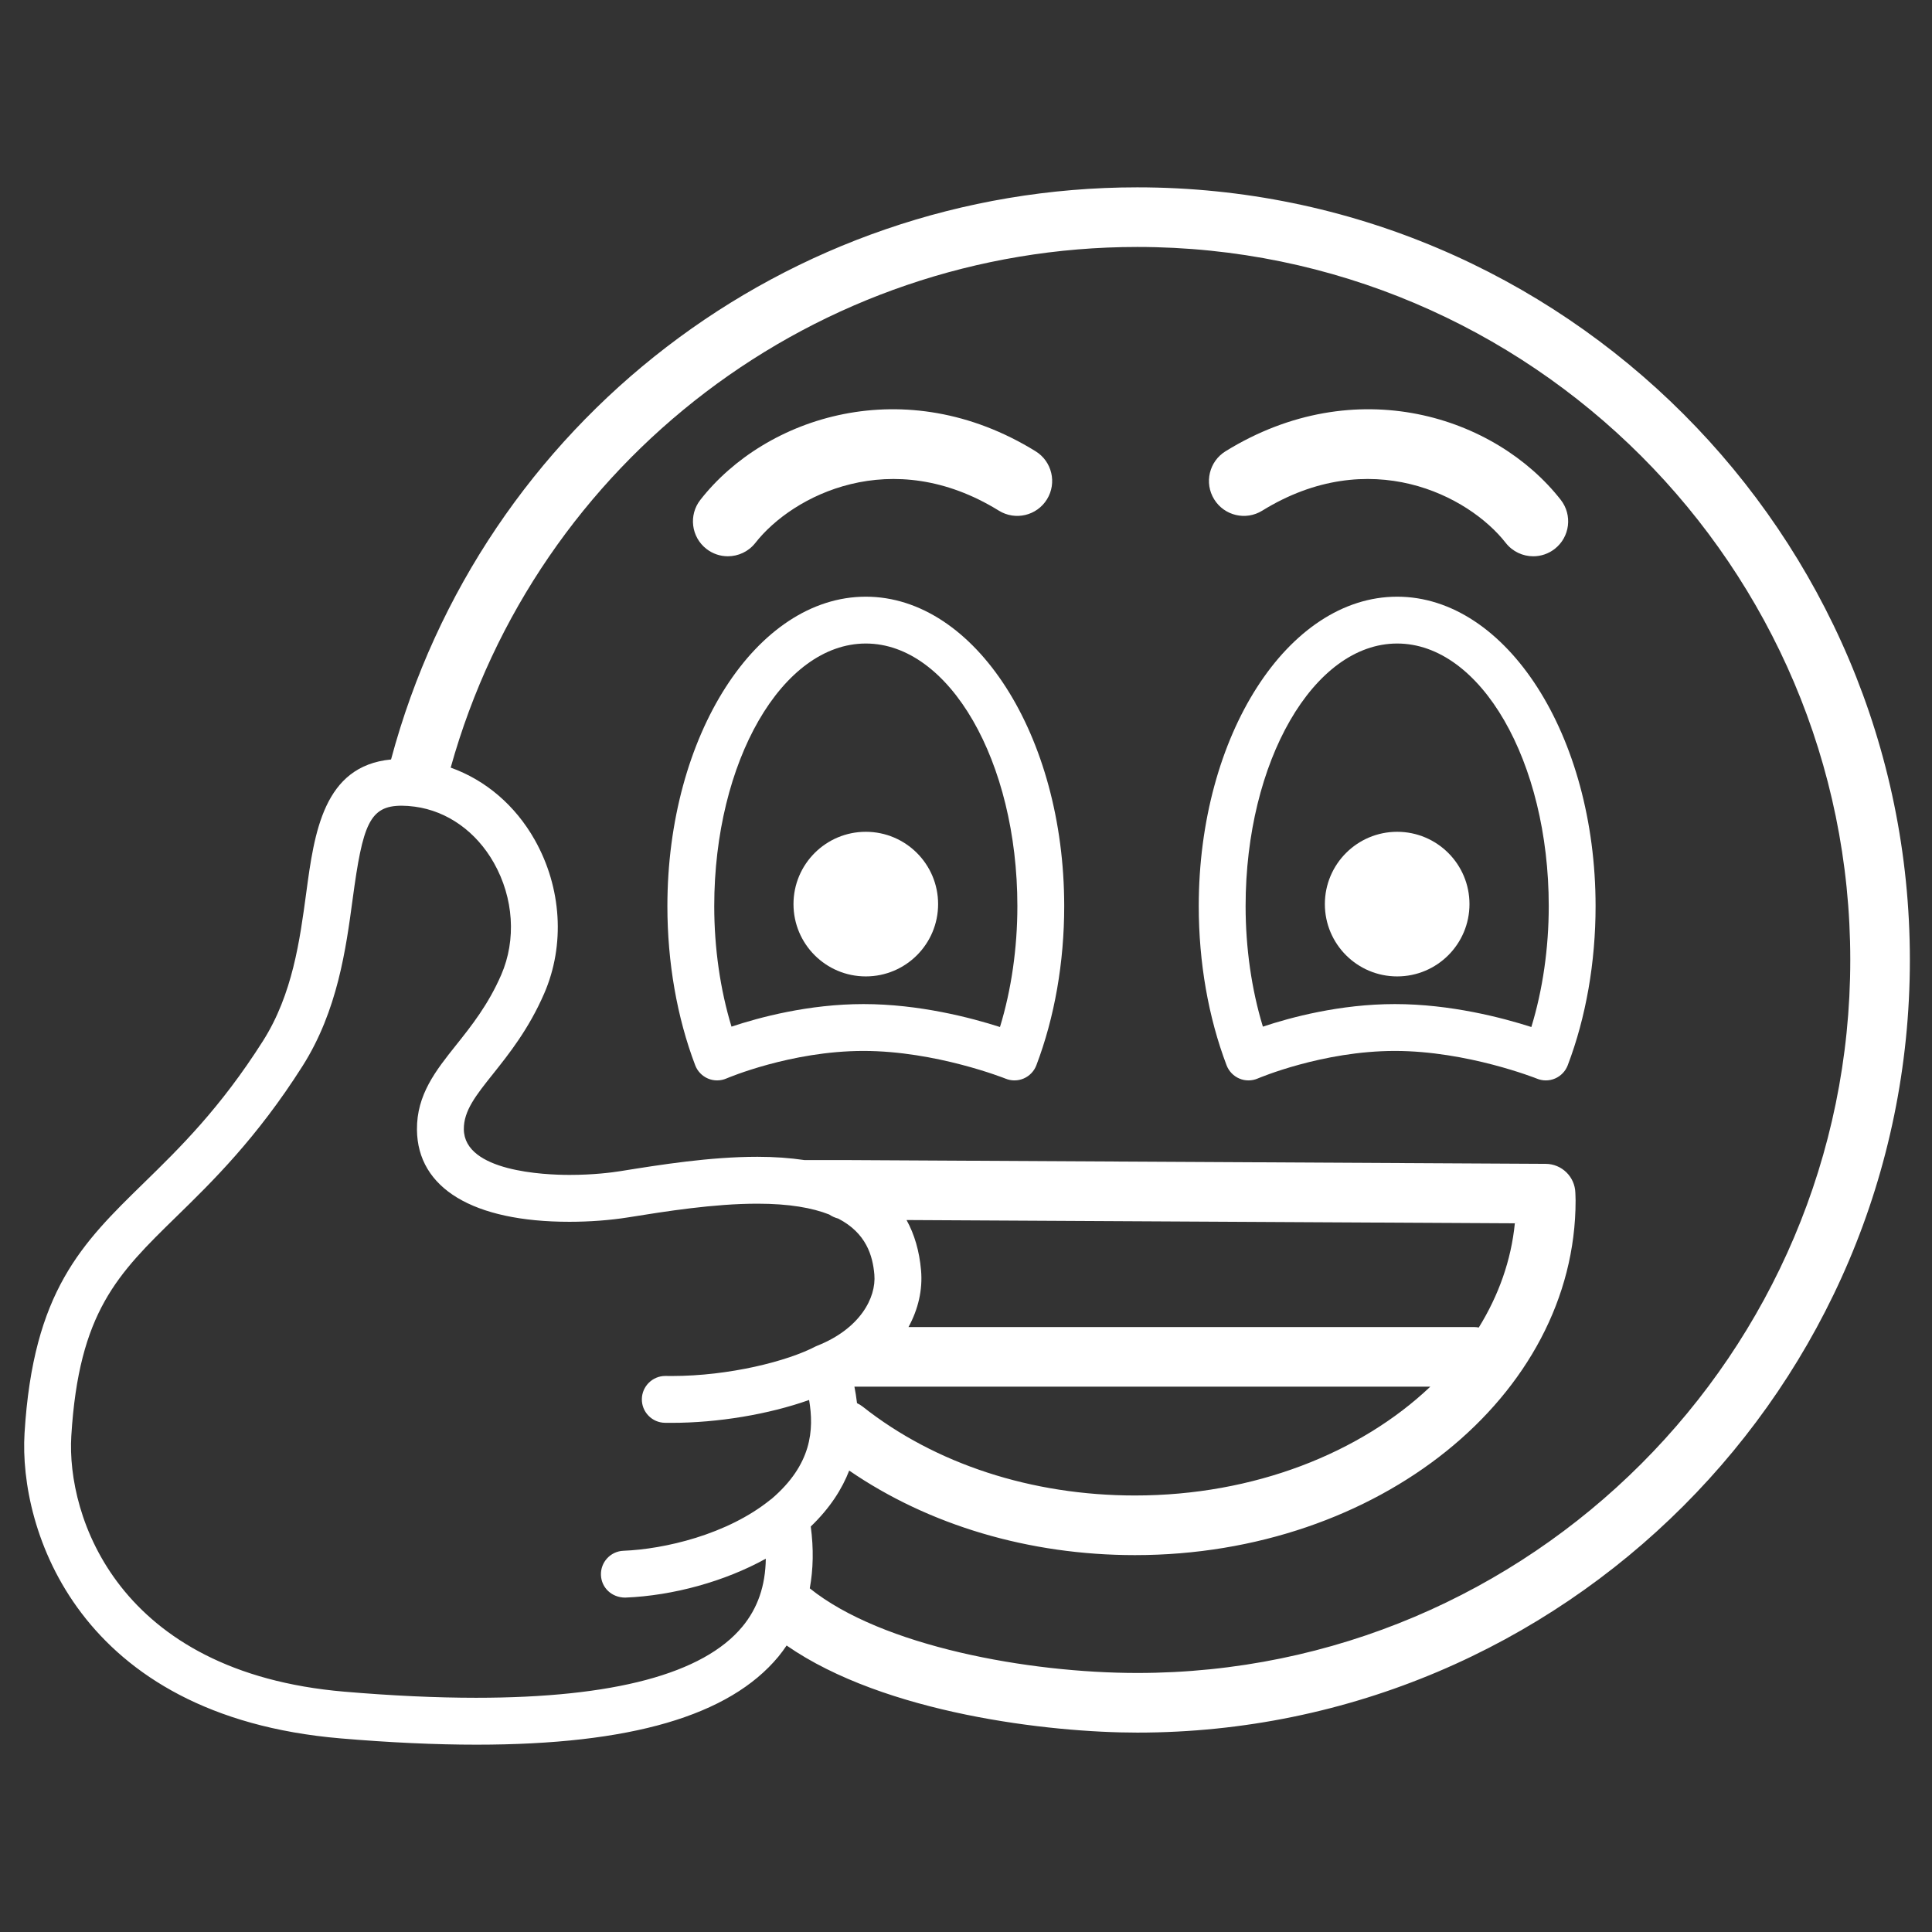
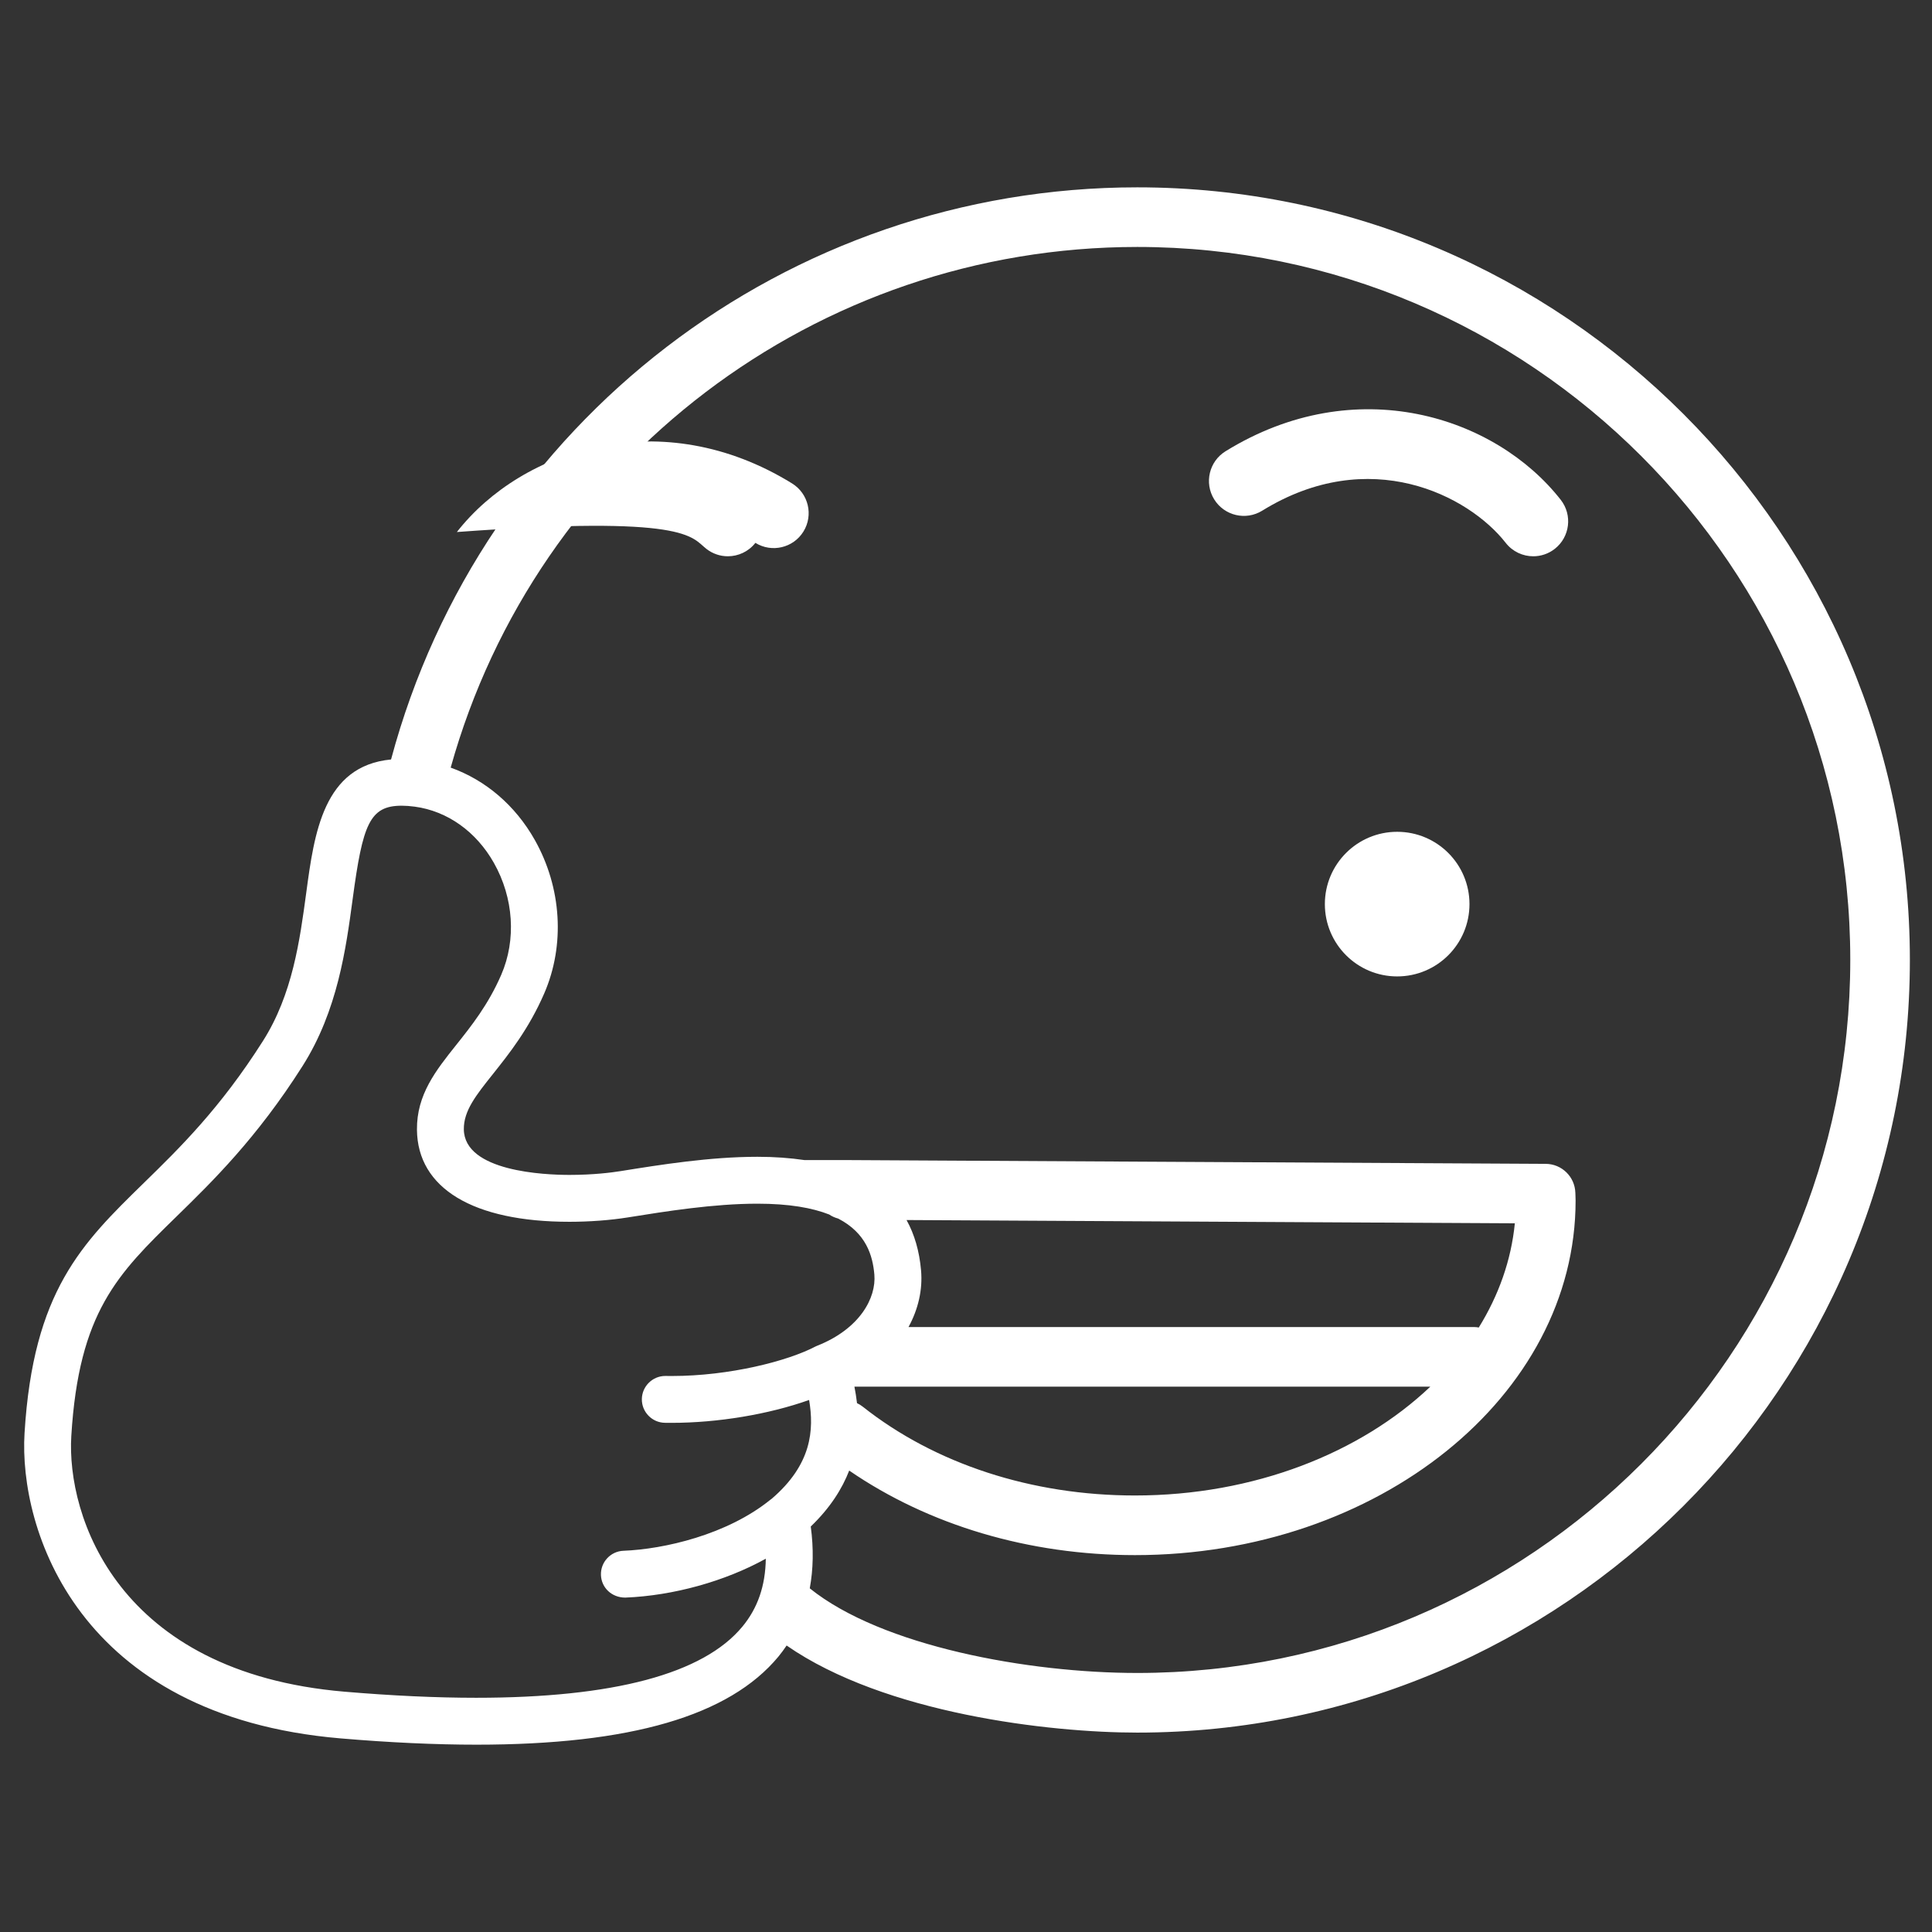
<svg xmlns="http://www.w3.org/2000/svg" version="1.1" id="Layer_1" x="0px" y="0px" width="162px" height="162px" viewBox="0 0 162 162" enable-background="new 0 0 162 162" xml:space="preserve">
  <rect x="0" y="0" width="162" height="162" fill="#333333" stroke="none" />
  <g>
    <path fill="#ffffff" d="M95.36,15.709c-29.382,0-54.995,19.691-62.57,47.974c-5.667,0.536-6.437,6.162-7.11,11.168   c-0.539,3.996-1.149,8.525-3.63,12.434c-3.591,5.658-6.991,8.979-9.992,11.909c-5.182,5.061-9.275,9.058-10,20.977   c-0.489,8.032,4.42,23.72,26.5,25.595c4.119,0.35,7.954,0.527,11.4,0.527c12.905,0,21.184-2.414,25.308-7.379   c0.25-0.302,0.476-0.617,0.693-0.936c8.235,5.717,22.07,7.303,29.401,7.303c35.723,0,64.785-29.063,64.785-64.786   C160.146,44.771,131.083,15.709,95.36,15.709z M39.917,142.36c-3.333,0-7.042-0.172-11.027-0.51   c-19.056-1.617-23.319-14.733-22.911-21.443c0.632-10.405,3.89-13.586,8.823-18.403c2.997-2.926,6.728-6.567,10.565-12.614   c2.942-4.637,3.643-9.838,4.206-14.018c0.84-6.243,1.412-7.813,4.112-7.813c0.333,0,0.703,0.027,1.1,0.081   c2.73,0.369,5.147,2.089,6.631,4.719c1.657,2.938,1.886,6.444,0.613,9.379c-1.09,2.512-2.513,4.298-3.772,5.878   c-1.709,2.144-3.323,4.168-3.295,7.112c0.044,4.906,4.706,7.72,12.789,7.72c1.682,0,3.42-0.13,4.896-0.367   c3.205-0.513,7.192-1.151,10.863-1.151c2.668,0,4.604,0.351,6.019,0.907c0.227,0.156,0.484,0.268,0.757,0.342   c2.351,1.218,2.891,3.111,3.029,4.686c0.173,1.964-1.22,4.563-4.797,5.978l-0.123,0.054c-2.342,1.233-7.235,2.482-12.055,2.482   l-0.557-0.004c-1.064,0-1.945,0.865-1.963,1.93c-0.009,0.525,0.187,1.021,0.552,1.398c0.364,0.378,0.854,0.591,1.38,0.6   l0.555,0.004c3.885,0,8.147-0.712,11.538-1.918c0.422,2.511,0.228,5.406-3.15,8.295l-0.084,0.059   c-3.638,2.949-8.92,4.155-12.337,4.291c-1.082,0.043-1.927,0.959-1.884,2.041c0.042,1.057,0.902,1.885,2.038,1.885   c0.001,0,0.002,0,0.003,0c4.026-0.16,8.364-1.368,11.782-3.262c-0.032,2.28-0.682,4.154-1.974,5.709   C58.96,140.355,51.449,142.36,39.917,142.36z M71.862,117.656c-0.059-0.499-0.136-0.965-0.218-1.382h48.289   c-5.863,5.564-14.787,9.124-24.767,9.124c-8.651,0-16.757-2.646-22.826-7.449C72.189,117.829,72.028,117.735,71.862,117.656z    M123.997,111.313c-0.127-0.02-0.253-0.039-0.385-0.039H76.179c0.812-1.488,1.197-3.12,1.052-4.758   c-0.142-1.607-0.55-3.012-1.216-4.215l51.006,0.276C126.714,105.685,125.656,108.631,123.997,111.313z M95.36,140.28   c-9.107,0-21.412-2.229-27.46-7.096c0.293-1.6,0.333-3.324,0.083-5.184c1.639-1.575,2.633-3.168,3.223-4.691   c6.676,4.582,15.083,7.089,23.96,7.089c20.374,0,36.949-13.336,36.949-29.728c0-0.158-0.006-0.314-0.013-0.471l-0.007-0.178   c-0.038-1.348-1.137-2.424-2.485-2.431l-58.65-0.317c-0.003,0-1.939,0-3.507,0c-1.207-0.178-2.513-0.275-3.94-0.275   c-3.984,0-8.143,0.666-11.484,1.202c-0.739,0.118-2.278,0.317-4.275,0.317c-2.071,0-8.829-0.275-8.861-3.829   c-0.015-1.55,1.015-2.842,2.44-4.63c1.338-1.679,3.004-3.768,4.301-6.76c1.76-4.057,1.463-8.869-0.794-12.872   c-1.643-2.912-4.14-5.022-7.05-6.061c7.193-25.77,30.668-43.658,57.572-43.658c32.966,0,59.785,26.82,59.785,59.785   C155.146,113.46,128.326,140.28,95.36,140.28z" />
-     <path fill="#ffffff" d="M59.229,46.022c0.535,0.419,1.171,0.622,1.802,0.622c0.87,0,1.731-0.386,2.309-1.124   c3.122-3.991,11.425-8.253,20.418-2.699c1.377,0.851,3.181,0.424,4.031-0.952c0.849-1.376,0.422-3.18-0.953-4.03   c-10.914-6.74-22.629-2.934-28.109,4.073C57.729,43.186,57.955,45.026,59.229,46.022z" />
+     <path fill="#ffffff" d="M59.229,46.022c0.535,0.419,1.171,0.622,1.802,0.622c0.87,0,1.731-0.386,2.309-1.124   c1.377,0.851,3.181,0.424,4.031-0.952c0.849-1.376,0.422-3.18-0.953-4.03   c-10.914-6.74-22.629-2.934-28.109,4.073C57.729,43.186,57.955,45.026,59.229,46.022z" />
    <path fill="#ffffff" d="M105.838,42.821c8.993-5.555,17.296-1.292,20.419,2.7c0.577,0.738,1.438,1.124,2.309,1.124   c0.631,0,1.266-0.203,1.802-0.622c1.273-0.996,1.499-2.837,0.503-4.111c-5.481-7.006-17.195-10.814-28.109-4.073   c-1.376,0.85-1.803,2.654-0.953,4.03S104.462,43.672,105.838,42.821z" />
-     <path fill="#ffffff" d="M72.598,50.033c-9.174,0-16.637,11.64-16.637,25.949c0,4.716,0.807,9.33,2.334,13.346   c0.19,0.499,0.582,0.904,1.073,1.111c0.242,0.103,0.499,0.154,0.763,0.154c0.271,0,0.534-0.055,0.783-0.163   c0.054-0.023,5.4-2.308,11.49-2.308c6.077,0,11.864,2.303,11.92,2.326c0.235,0.096,0.484,0.145,0.739,0.145   c0.272,0,0.536-0.055,0.785-0.164c0.481-0.21,0.865-0.611,1.051-1.102c1.527-4.014,2.336-8.629,2.336-13.346   C89.235,61.673,81.771,50.033,72.598,50.033z M83.849,86.116c-2.439-0.783-6.788-1.923-11.444-1.923   c-4.599,0-8.746,1.117-11.068,1.892c-0.947-3.113-1.447-6.594-1.447-10.104c0-12.142,5.701-22.021,12.709-22.021   s12.709,9.878,12.709,22.021C85.307,79.5,84.804,82.992,83.849,86.116z" />
-     <circle fill="#ffffff" cx="72.598" cy="75.81" r="6.063" />
-     <path fill="#ffffff" d="M117.153,50.033c-9.173,0-16.637,11.64-16.637,25.949c0,4.714,0.807,9.328,2.335,13.347   c0.191,0.499,0.582,0.903,1.073,1.11c0.241,0.103,0.498,0.154,0.763,0.154c0.271,0,0.534-0.055,0.781-0.162   c0.054-0.023,5.419-2.309,11.493-2.309c6.076,0,11.863,2.303,11.92,2.326c0.235,0.096,0.484,0.145,0.739,0.145   c0.272,0,0.536-0.055,0.784-0.164c0.48-0.209,0.865-0.611,1.051-1.102c1.528-4.014,2.336-8.629,2.336-13.346   C133.792,61.673,126.327,50.033,117.153,50.033z M128.405,86.116c-2.439-0.783-6.787-1.923-11.443-1.923   c-4.601,0-8.746,1.117-11.068,1.892c-0.949-3.117-1.449-6.597-1.449-10.104c0-12.142,5.702-22.021,12.709-22.021   c7.008,0,12.71,9.878,12.71,22.021C129.863,79.5,129.36,82.992,128.405,86.116z" />
    <circle fill="#ffffff" cx="117.154" cy="75.81" r="6.063" />
  </g>
</svg>